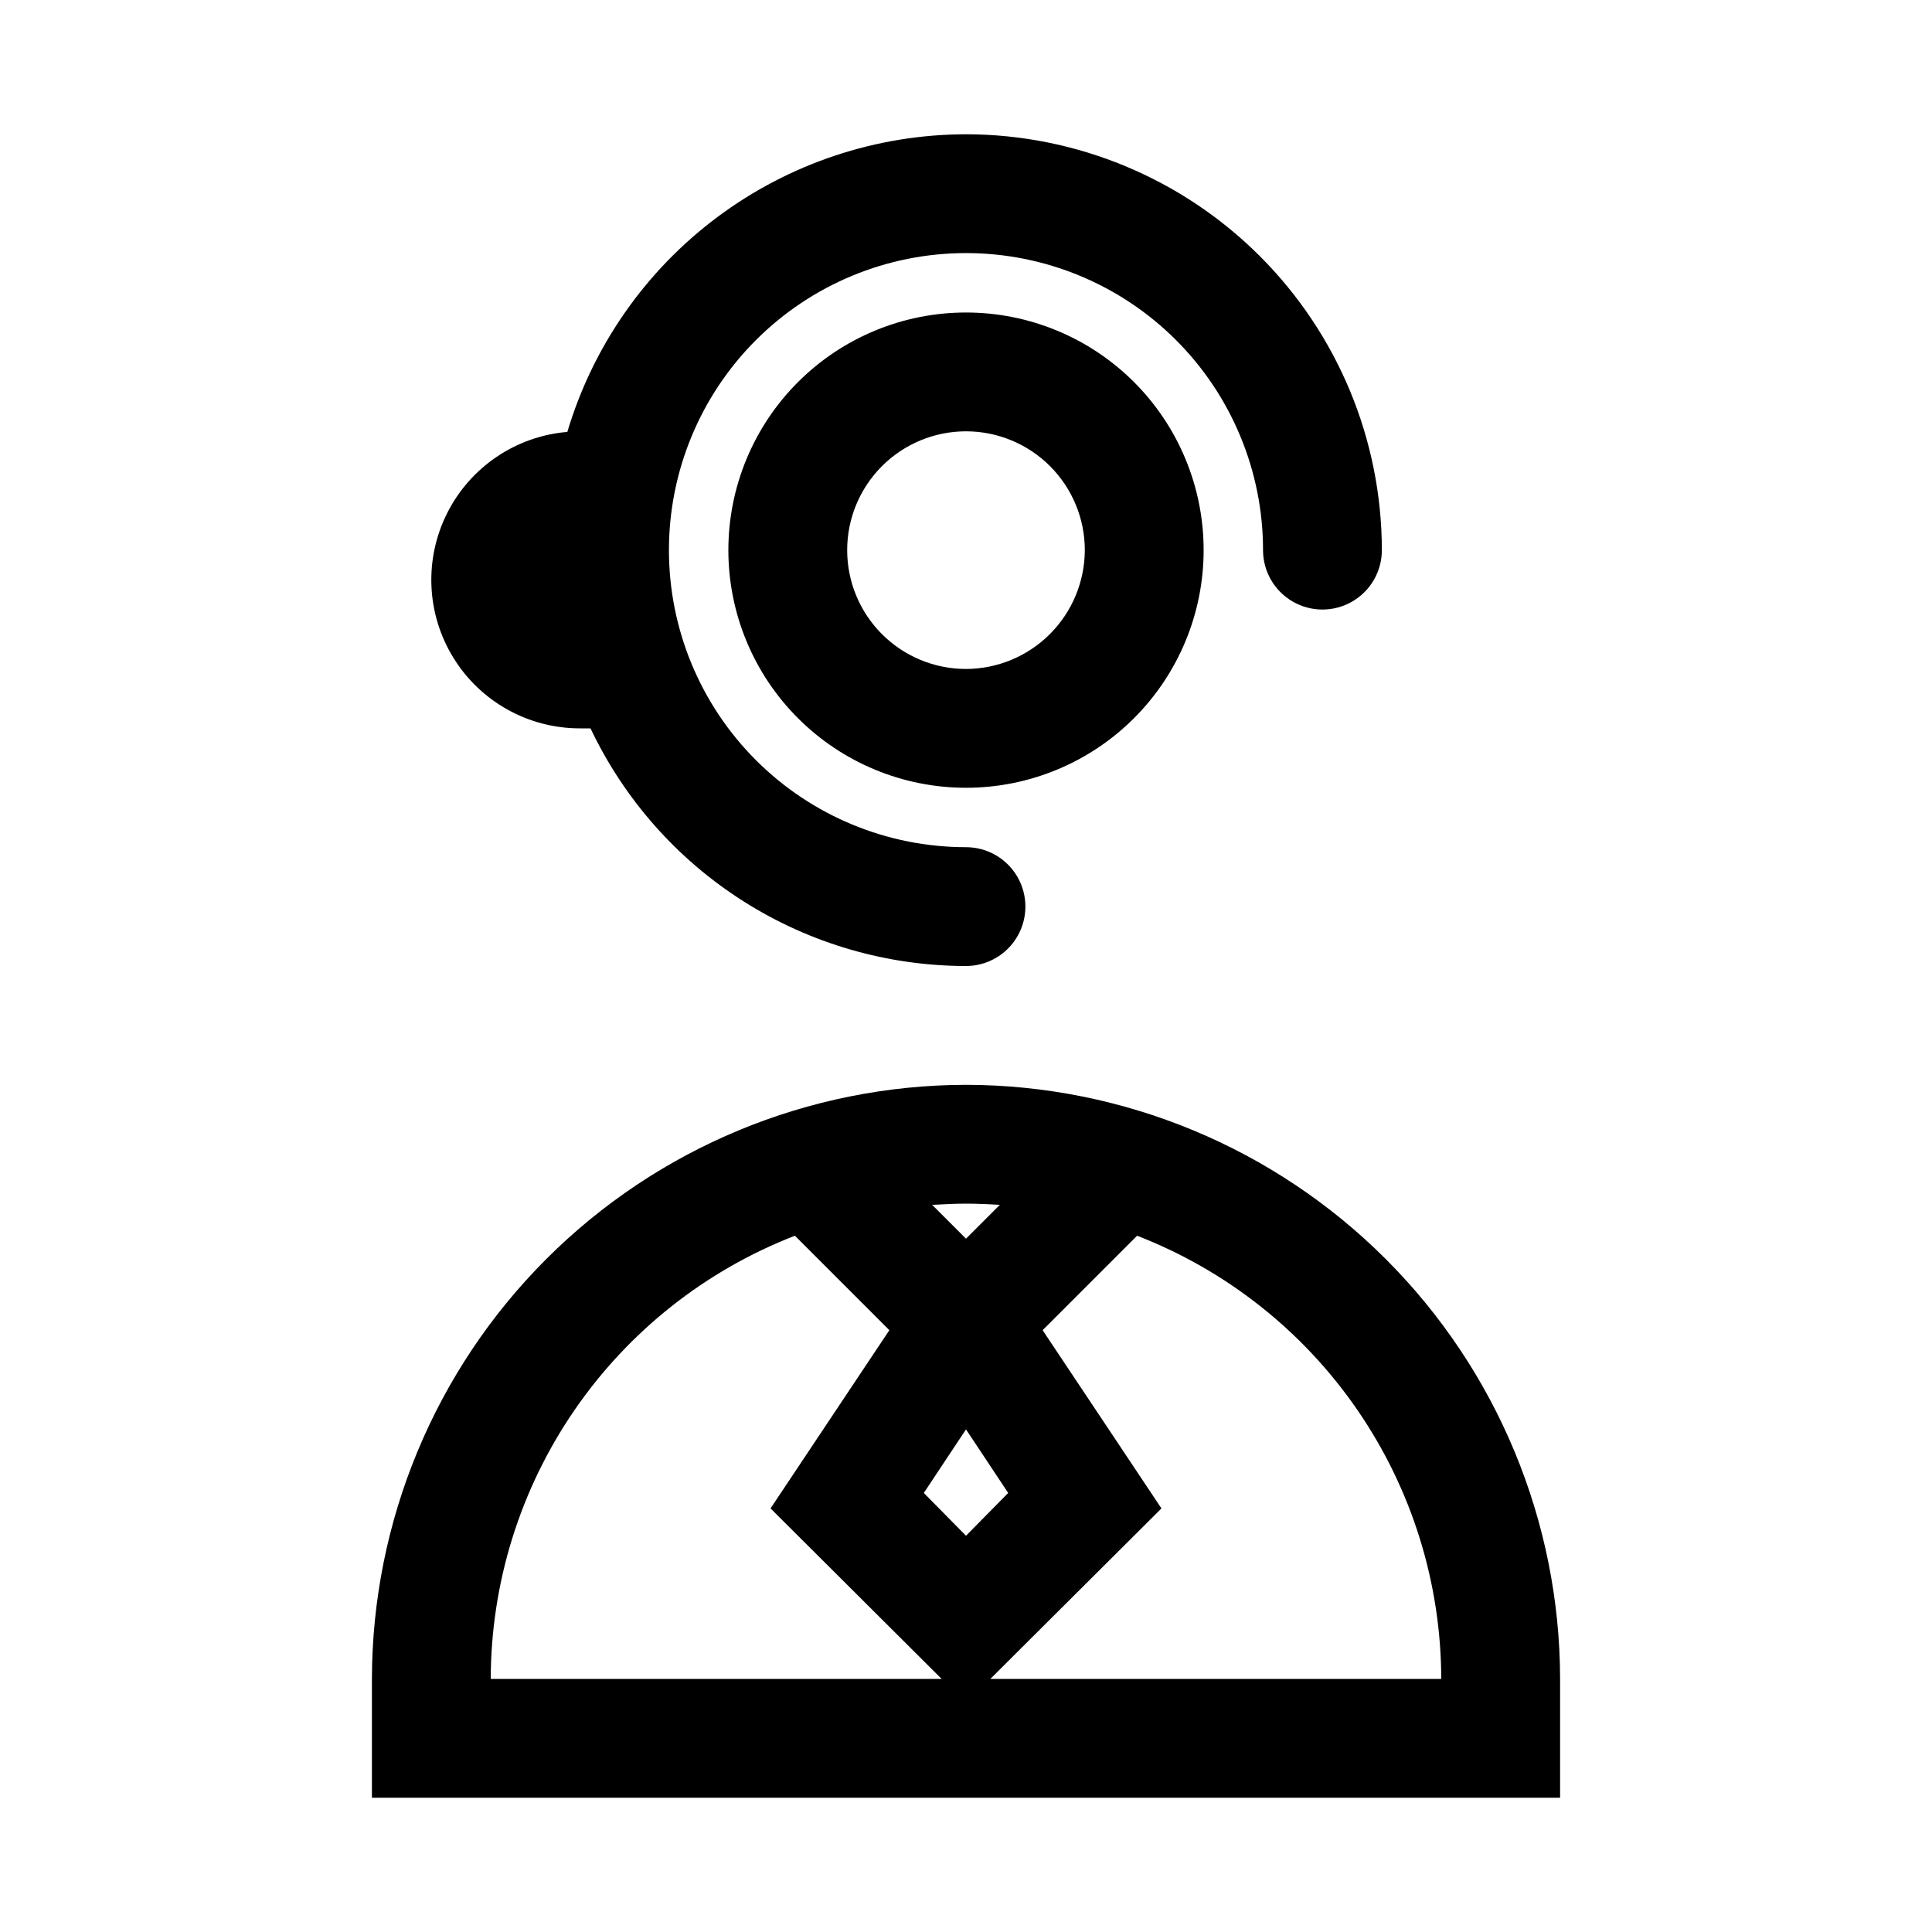
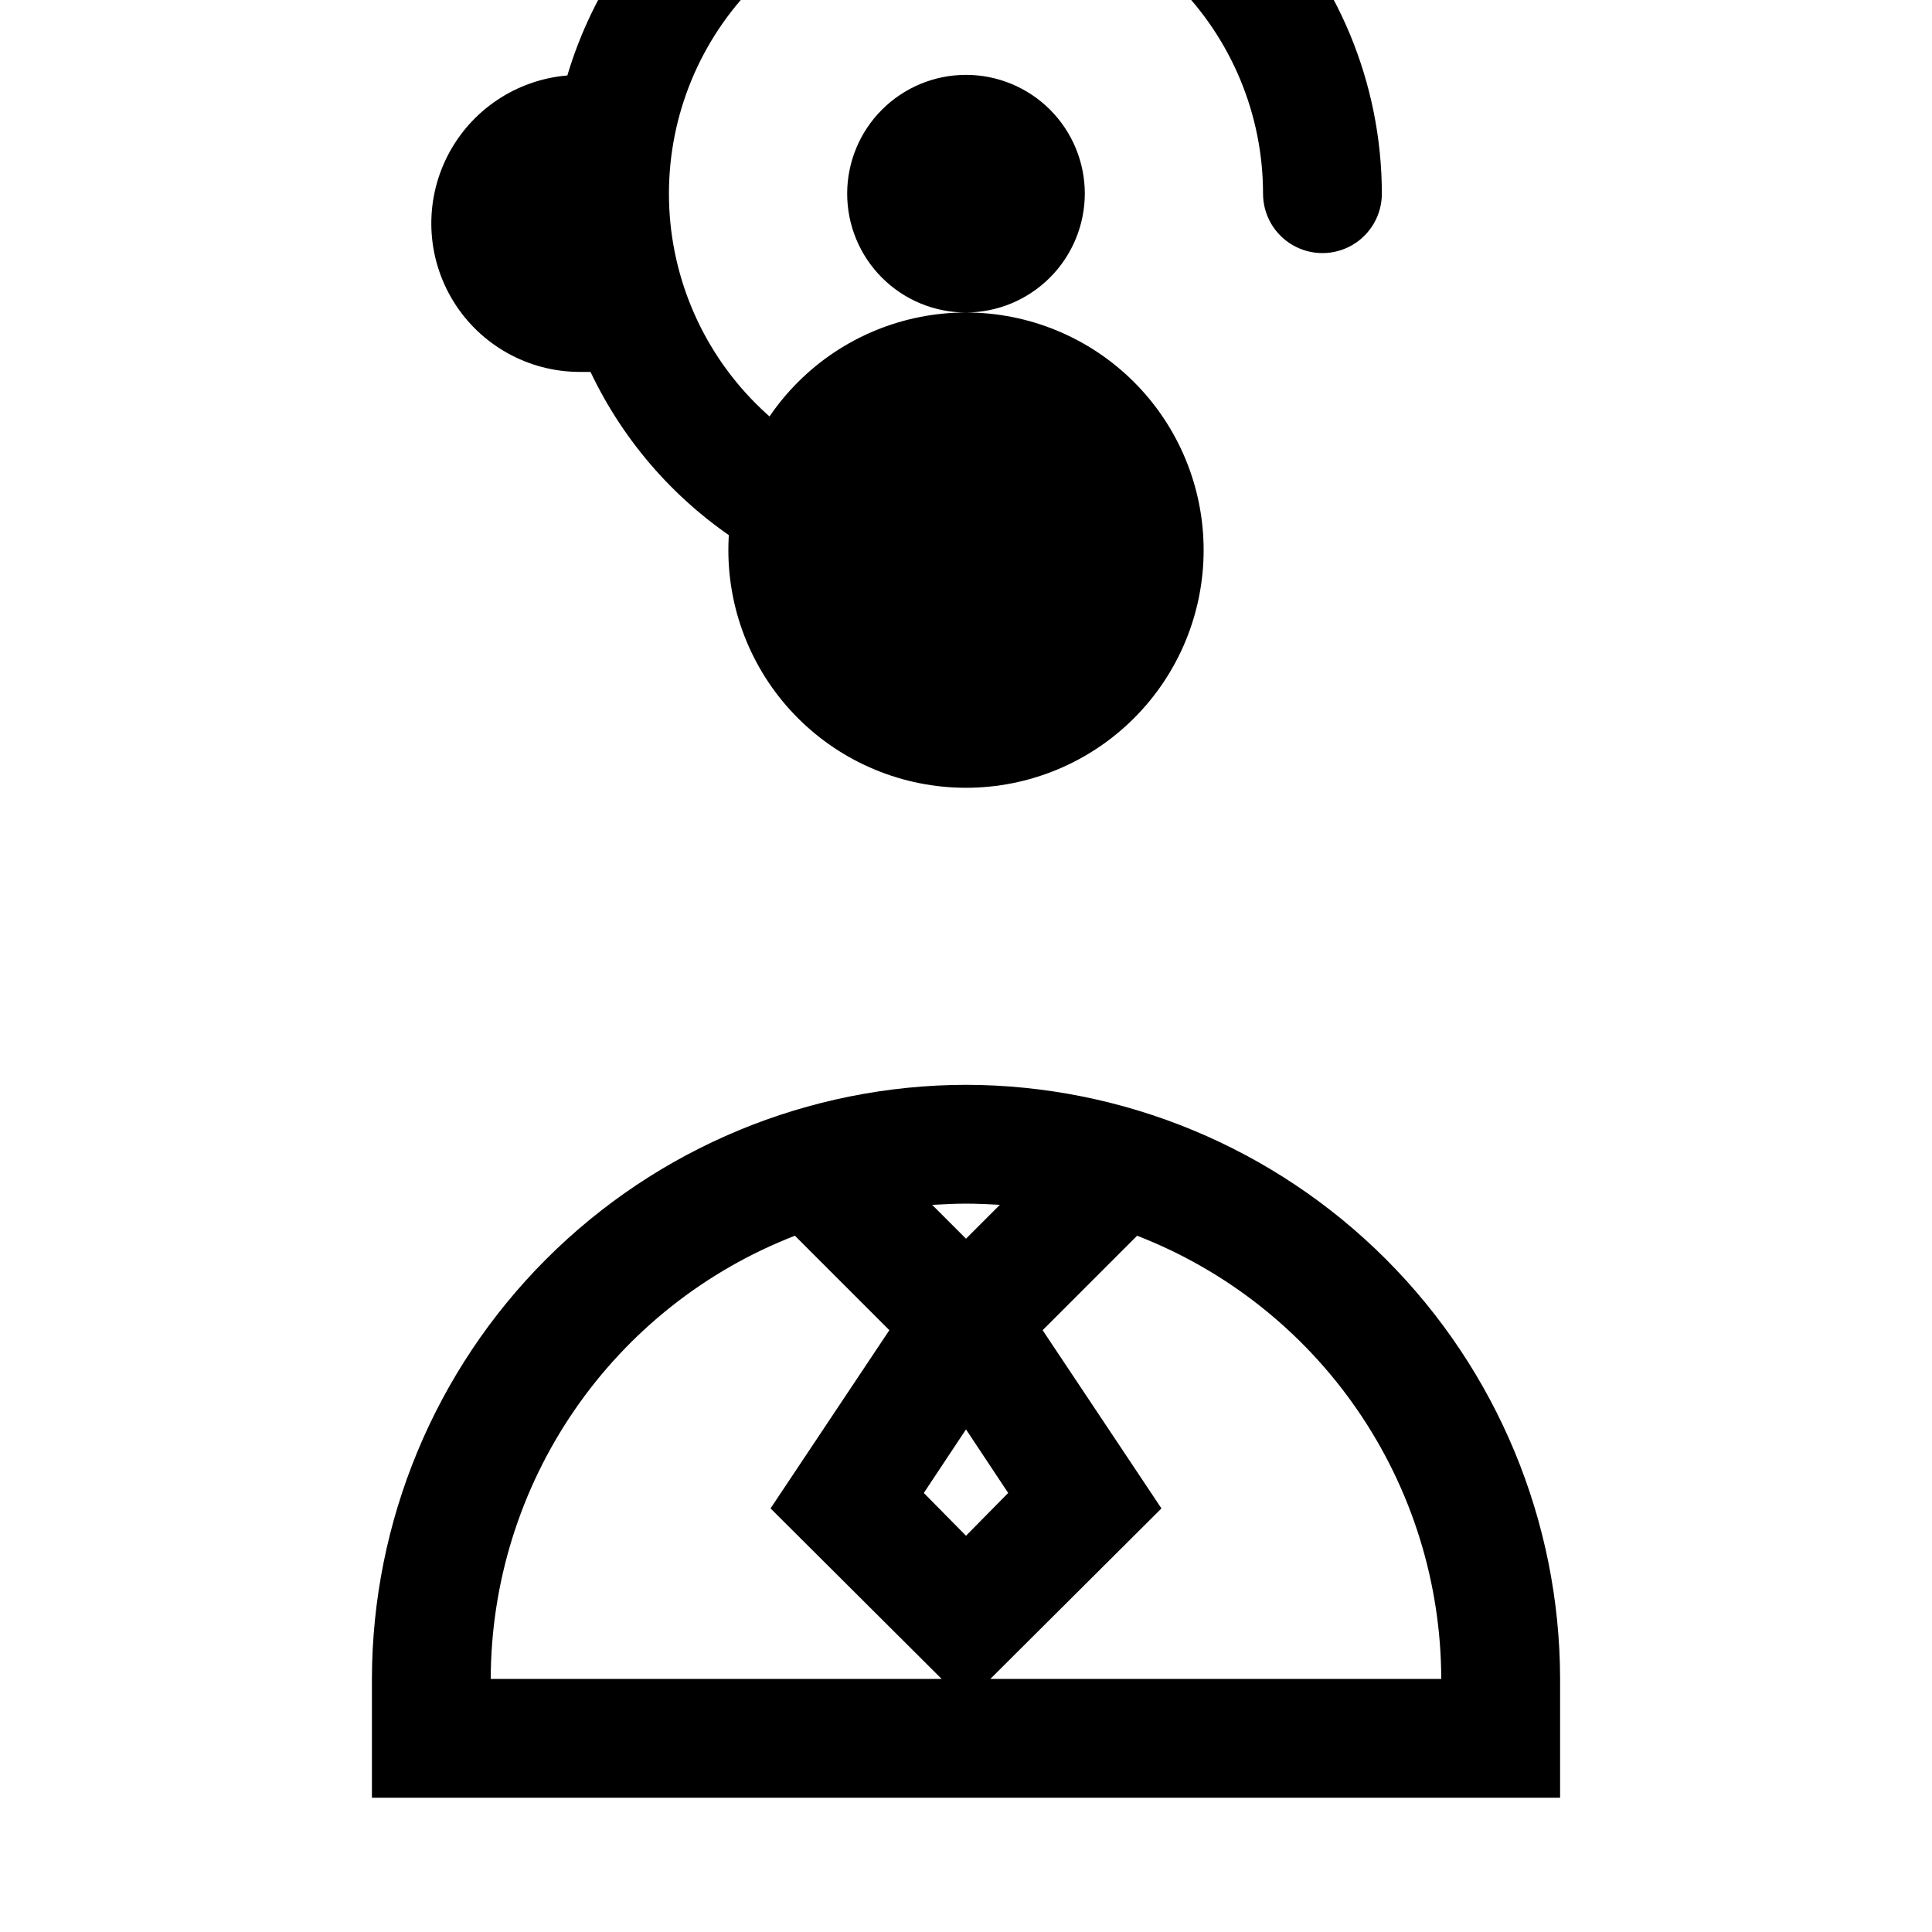
<svg xmlns="http://www.w3.org/2000/svg" fill="#000000" width="800px" height="800px" version="1.1" viewBox="144 144 512 512">
-   <path d="m400 431.49c-41.734 0.066-81.742 16.676-111.25 46.188-29.512 29.512-46.121 69.516-46.188 111.25v31.488h314.88v-31.488c-0.066-41.734-16.676-81.738-46.188-111.25s-69.516-46.121-111.25-46.188zm0 31.488c2.992 0 5.984 0.156 8.973 0.316l-8.973 8.973-8.973-8.973c2.988-0.16 5.981-0.316 8.973-0.316zm-125.95 125.95c0.055-25.414 7.777-50.223 22.16-71.176 14.383-20.957 34.754-37.082 58.449-46.273l25.031 25.031-31.488 47.23 45.344 45.188zm114.77-49.277 11.18-16.848 11.18 16.848-11.18 11.336zm17.633 49.277 45.344-45.184-31.488-47.23 25.031-25.031v-0.004c23.699 9.191 44.07 25.316 58.449 46.273 14.383 20.953 22.105 45.762 22.16 71.176zm-6.453-362.11c-16.703 0-32.723 6.637-44.531 18.445-11.812 11.812-18.445 27.828-18.445 44.531 0 16.703 6.633 32.723 18.445 44.531 11.809 11.812 27.828 18.445 44.531 18.445 16.699 0 32.719-6.633 44.531-18.445 11.809-11.809 18.445-27.828 18.445-44.531 0.004-16.703-6.629-32.723-18.441-44.535s-27.832-18.445-44.535-18.441zm0 94.465c-8.352 0-16.363-3.316-22.266-9.223-5.906-5.902-9.223-13.914-9.223-22.266 0-8.352 3.316-16.359 9.223-22.266 5.902-5.902 13.914-9.223 22.266-9.223s16.359 3.32 22.266 9.223c5.902 5.906 9.223 13.914 9.223 22.266-0.027 8.344-3.352 16.34-9.25 22.238-5.902 5.902-13.895 9.227-22.238 9.25zm0-141.7c-23.75 0.039-46.855 7.734-65.887 21.945-19.027 14.207-32.973 34.172-39.758 56.934-13.617 1.145-25.668 9.273-31.828 21.473-6.16 12.203-5.547 26.723 1.617 38.363 7.16 11.641 19.852 18.727 33.52 18.727h2.832c8.93 18.832 23.02 34.746 40.633 45.895 17.613 11.145 38.027 17.07 58.871 17.082 5.625 0 10.82-3.004 13.633-7.875s2.812-10.871 0-15.742c-2.812-4.871-8.008-7.871-13.633-7.871-20.879 0-40.902-8.297-55.664-23.059-14.766-14.762-23.059-34.785-23.059-55.664 0-20.875 8.293-40.898 23.059-55.664 14.762-14.762 34.785-23.055 55.664-23.055 20.875 0 40.898 8.293 55.664 23.055 14.762 14.766 23.055 34.789 23.055 55.664 0 5.625 3 10.824 7.871 13.637s10.875 2.812 15.746 0c4.871-2.812 7.871-8.012 7.871-13.637-0.031-29.219-11.652-57.23-32.316-77.891-20.66-20.664-48.672-32.285-77.891-32.316z" />
+   <path d="m400 431.49c-41.734 0.066-81.742 16.676-111.25 46.188-29.512 29.512-46.121 69.516-46.188 111.25v31.488h314.88v-31.488c-0.066-41.734-16.676-81.738-46.188-111.25s-69.516-46.121-111.25-46.188zm0 31.488c2.992 0 5.984 0.156 8.973 0.316l-8.973 8.973-8.973-8.973c2.988-0.16 5.981-0.316 8.973-0.316zm-125.95 125.95c0.055-25.414 7.777-50.223 22.16-71.176 14.383-20.957 34.754-37.082 58.449-46.273l25.031 25.031-31.488 47.23 45.344 45.188zm114.77-49.277 11.18-16.848 11.18 16.848-11.18 11.336zm17.633 49.277 45.344-45.184-31.488-47.23 25.031-25.031v-0.004c23.699 9.191 44.07 25.316 58.449 46.273 14.383 20.953 22.105 45.762 22.16 71.176zm-6.453-362.11c-16.703 0-32.723 6.637-44.531 18.445-11.812 11.812-18.445 27.828-18.445 44.531 0 16.703 6.633 32.723 18.445 44.531 11.809 11.812 27.828 18.445 44.531 18.445 16.699 0 32.719-6.633 44.531-18.445 11.809-11.809 18.445-27.828 18.445-44.531 0.004-16.703-6.629-32.723-18.441-44.535s-27.832-18.445-44.535-18.441zc-8.352 0-16.363-3.316-22.266-9.223-5.906-5.902-9.223-13.914-9.223-22.266 0-8.352 3.316-16.359 9.223-22.266 5.902-5.902 13.914-9.223 22.266-9.223s16.359 3.32 22.266 9.223c5.902 5.906 9.223 13.914 9.223 22.266-0.027 8.344-3.352 16.34-9.25 22.238-5.902 5.902-13.895 9.227-22.238 9.25zm0-141.7c-23.75 0.039-46.855 7.734-65.887 21.945-19.027 14.207-32.973 34.172-39.758 56.934-13.617 1.145-25.668 9.273-31.828 21.473-6.16 12.203-5.547 26.723 1.617 38.363 7.16 11.641 19.852 18.727 33.52 18.727h2.832c8.93 18.832 23.02 34.746 40.633 45.895 17.613 11.145 38.027 17.07 58.871 17.082 5.625 0 10.82-3.004 13.633-7.875s2.812-10.871 0-15.742c-2.812-4.871-8.008-7.871-13.633-7.871-20.879 0-40.902-8.297-55.664-23.059-14.766-14.762-23.059-34.785-23.059-55.664 0-20.875 8.293-40.898 23.059-55.664 14.762-14.762 34.785-23.055 55.664-23.055 20.875 0 40.898 8.293 55.664 23.055 14.762 14.766 23.055 34.789 23.055 55.664 0 5.625 3 10.824 7.871 13.637s10.875 2.812 15.746 0c4.871-2.812 7.871-8.012 7.871-13.637-0.031-29.219-11.652-57.23-32.316-77.891-20.66-20.664-48.672-32.285-77.891-32.316z" />
</svg>